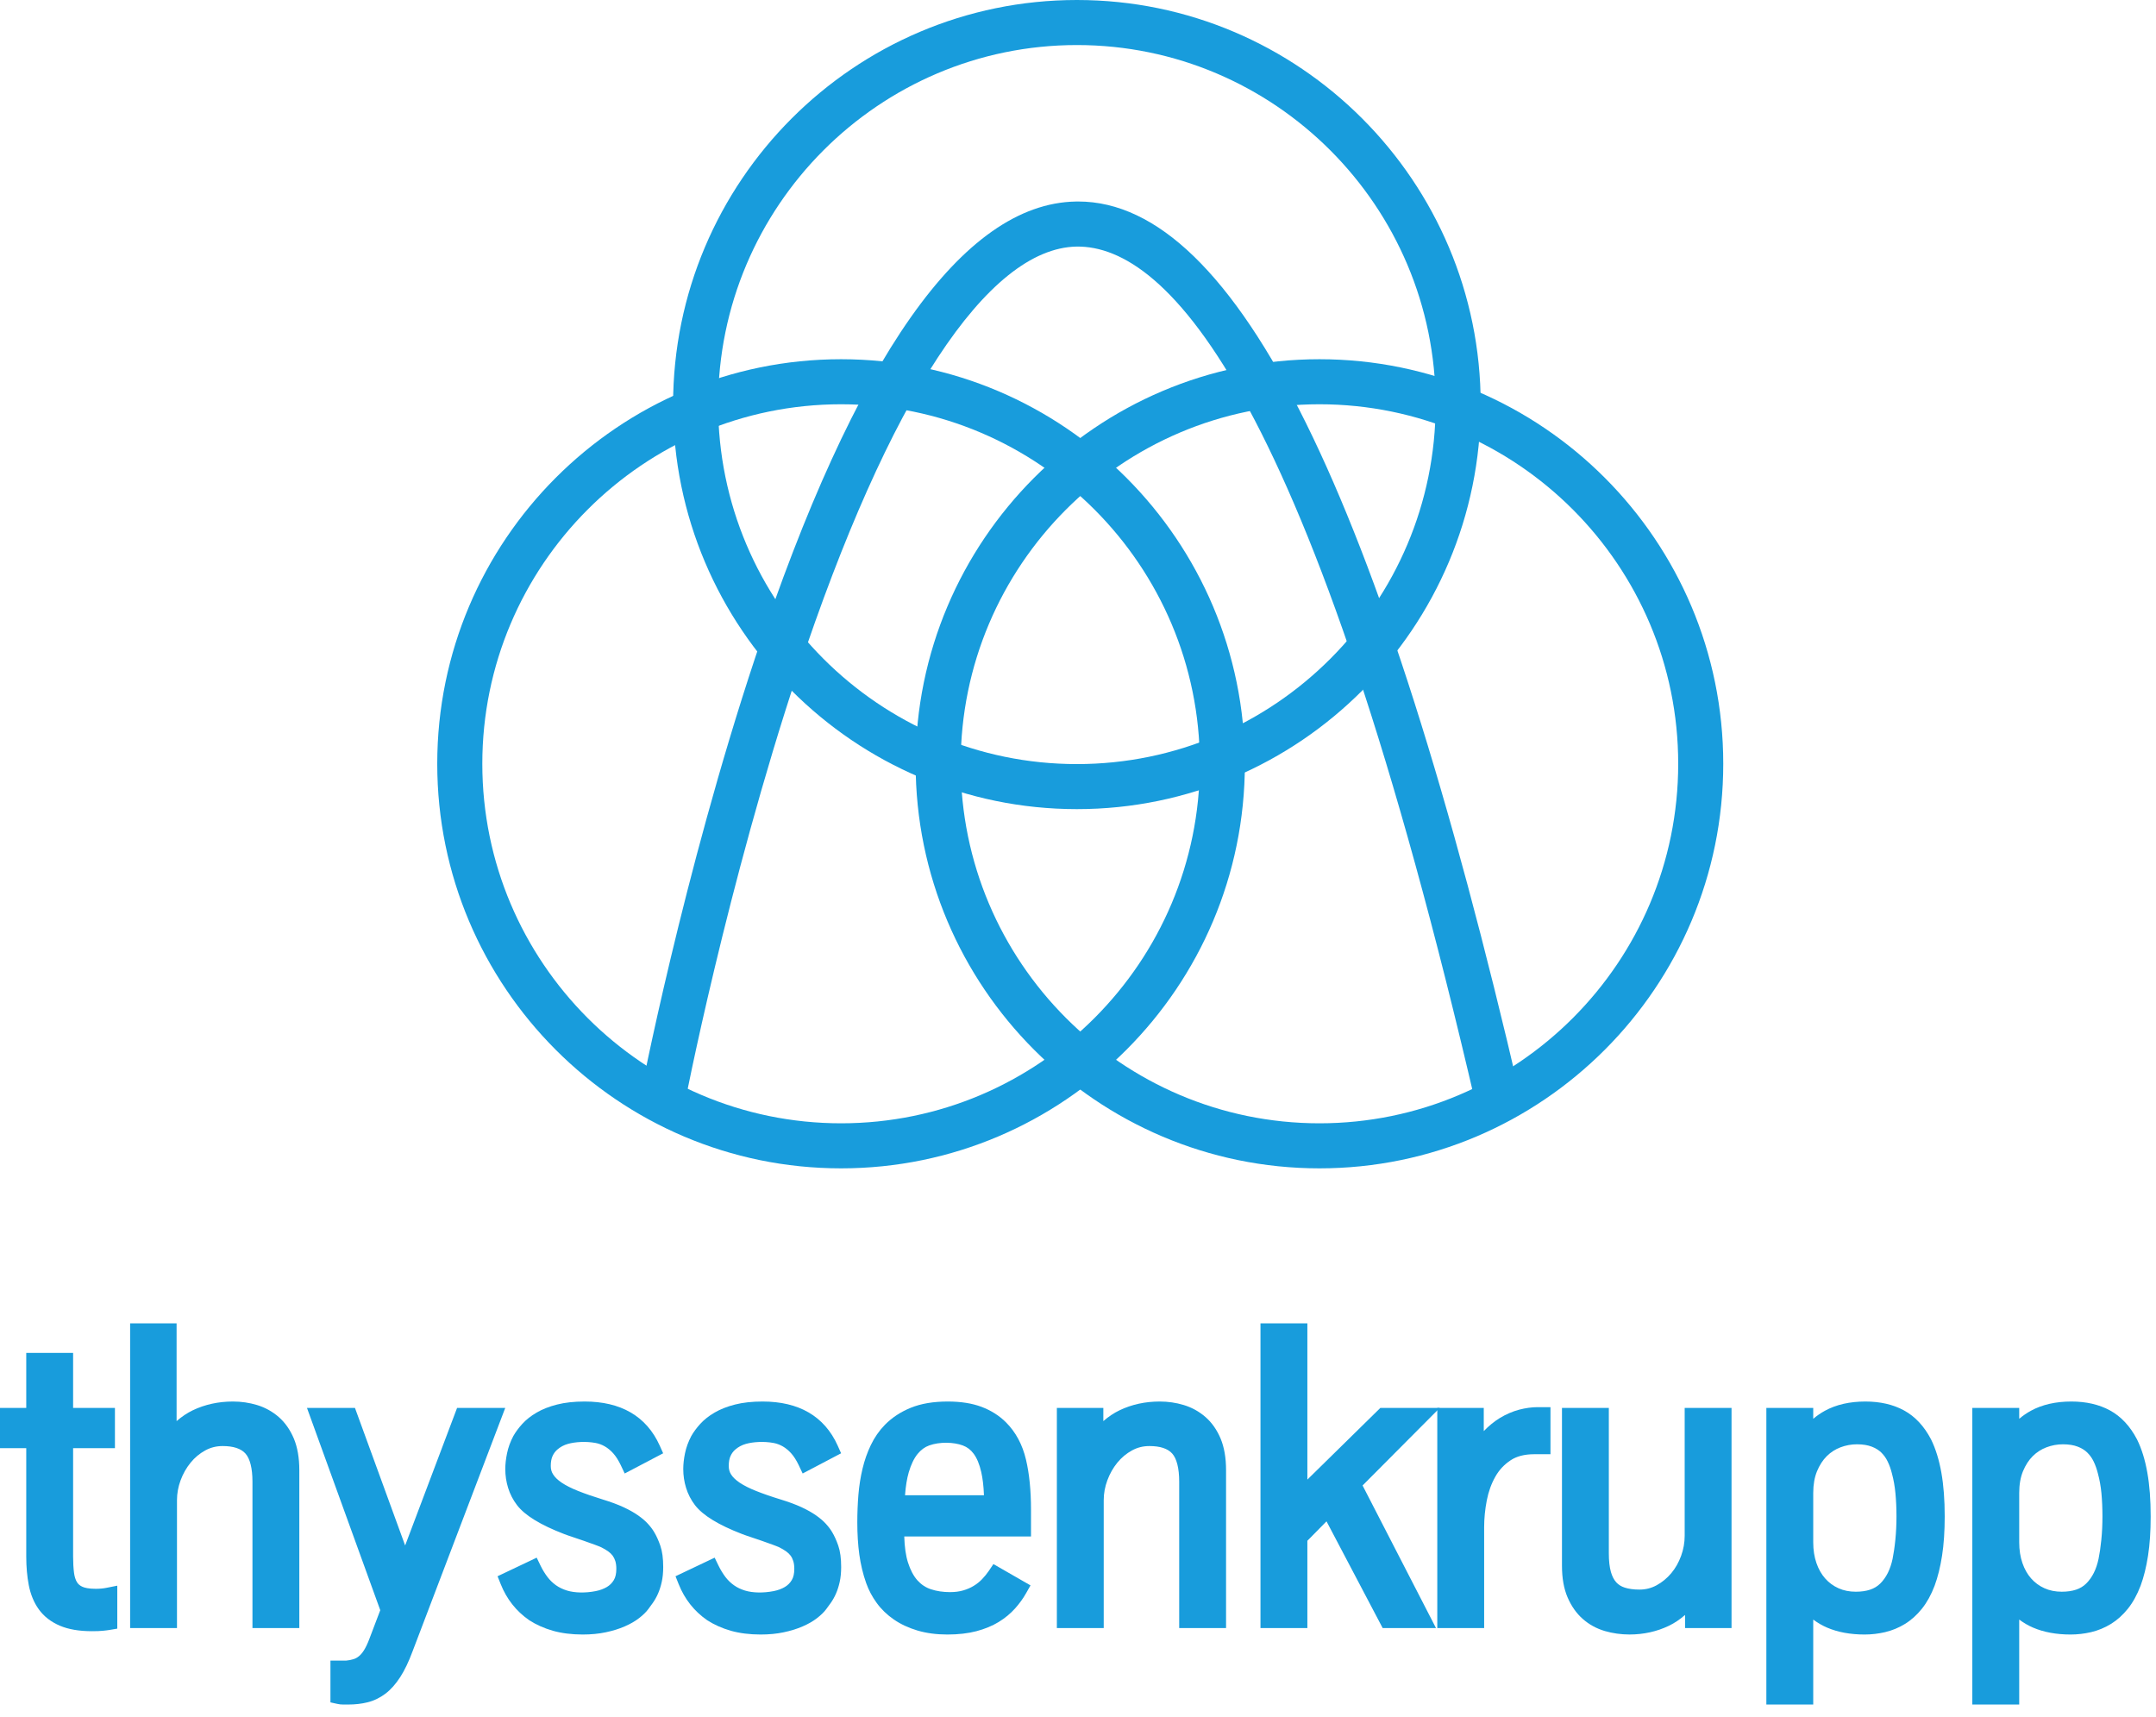
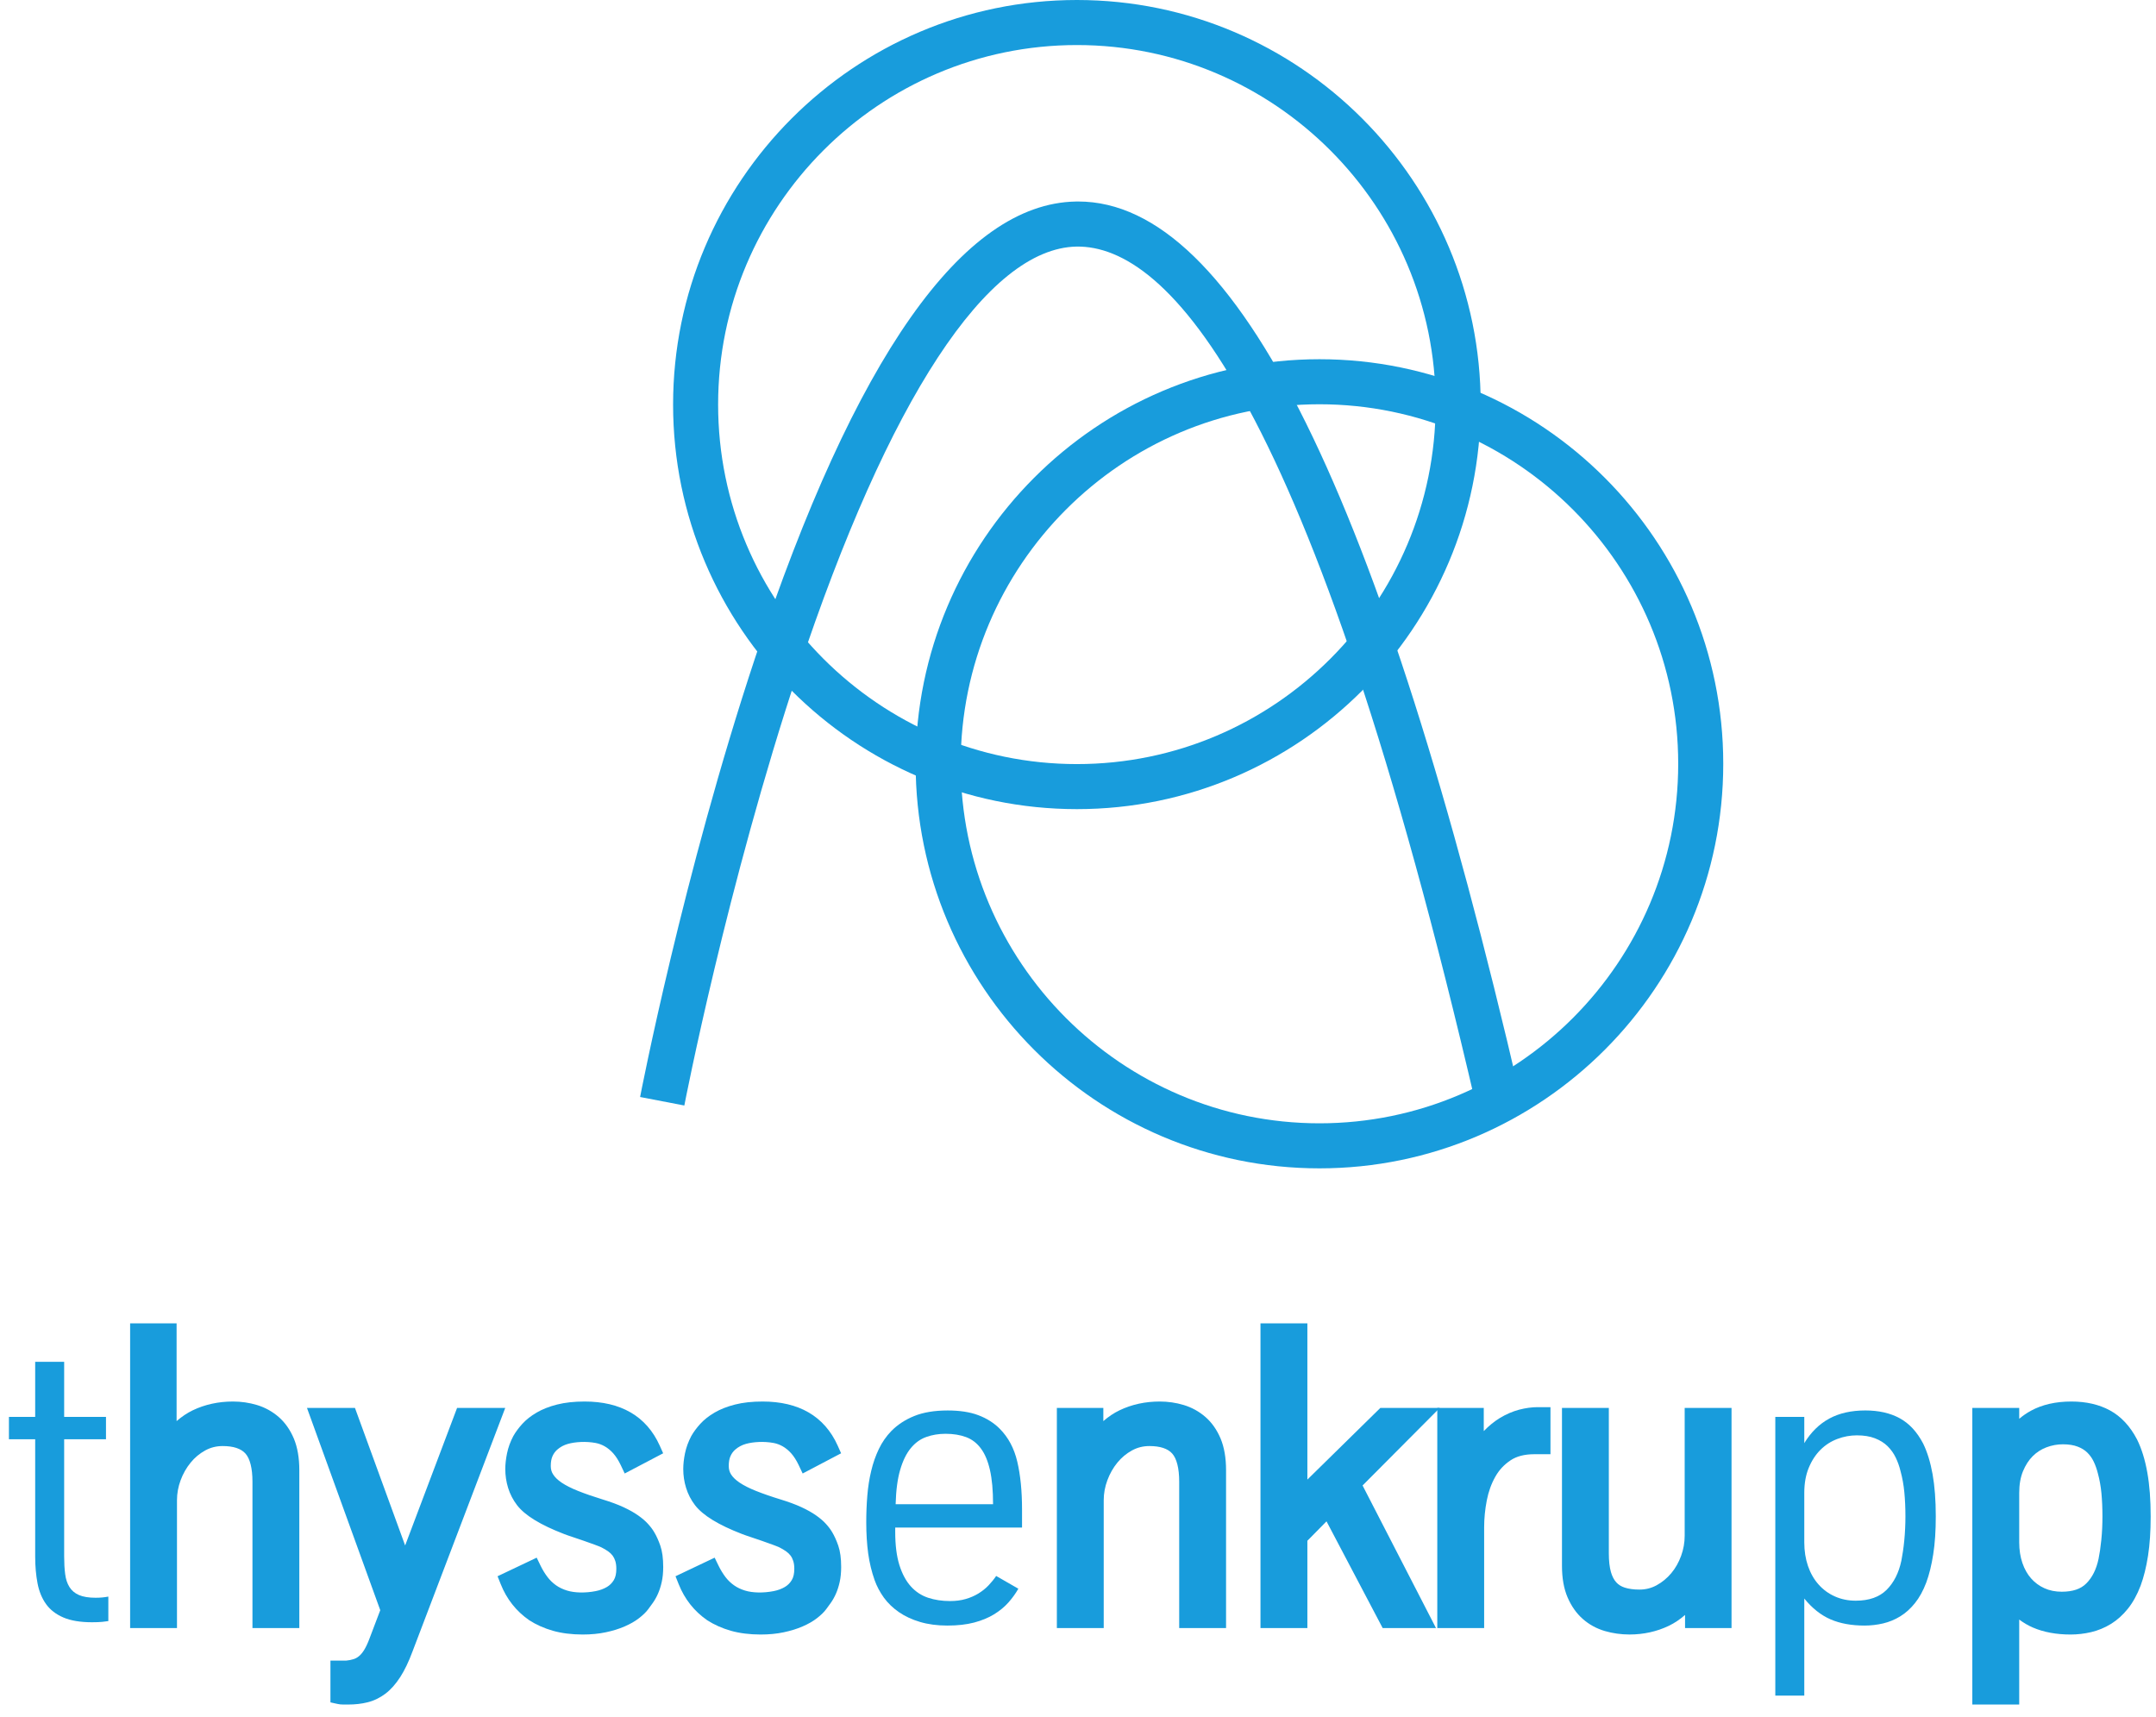
<svg xmlns="http://www.w3.org/2000/svg" width="113" height="90" viewBox="0 0 113 90" fill="none">
-   <path d="M44.083 21.189C33.715 21.189 25.279 29.643 25.279 40.032C25.279 50.423 33.715 58.876 44.083 58.876C54.45 58.876 62.886 50.423 62.886 40.032C62.886 29.643 54.45 21.189 44.083 21.189ZM44.083 61.237C32.412 61.237 22.917 51.725 22.917 40.032C22.917 28.34 32.412 18.828 44.083 18.828C55.753 18.828 65.246 28.34 65.246 40.032C65.246 51.725 55.753 61.237 44.083 61.237Z" fill="#189CDC" />
  <path d="M56.444 2.361C46.074 2.361 37.638 10.815 37.638 21.204C37.638 31.595 46.074 40.048 56.444 40.048C66.811 40.048 75.245 31.595 75.245 21.204C75.245 10.815 66.811 2.361 56.444 2.361ZM56.444 42.409C44.773 42.409 35.278 32.897 35.278 21.204C35.278 9.512 44.773 0 56.444 0C68.113 0 77.606 9.512 77.606 21.204C77.606 32.897 68.113 42.409 56.444 42.409Z" fill="#189CDC" />
  <path d="M69.155 21.189C58.786 21.189 50.351 29.643 50.351 40.032C50.351 50.423 58.786 58.876 69.155 58.876C79.523 58.876 87.958 50.423 87.958 40.032C87.958 29.643 79.523 21.189 69.155 21.189ZM69.155 61.237C57.485 61.237 47.99 51.725 47.99 40.032C47.99 28.34 57.485 18.828 69.155 18.828C80.825 18.828 90.319 28.34 90.319 40.032C90.319 51.725 80.825 61.237 69.155 61.237Z" fill="#189CDC" />
  <path d="M77.374 57.987C68.701 20.576 61.188 12.852 56.422 12.924C51.753 13.013 46.573 20.916 41.834 35.177C38.093 46.436 35.889 57.828 35.867 57.943L33.549 57.497C33.57 57.383 35.798 45.857 39.586 34.452C44.813 18.715 50.462 10.676 56.376 10.563C56.418 10.561 56.462 10.561 56.505 10.561C64.779 10.561 72.359 25.903 79.674 57.453L77.374 57.987Z" fill="#189CDC" />
  <path d="M5.678 84.966C5.596 84.979 5.488 84.994 5.352 85.007C5.216 85.02 5.04 85.027 4.823 85.027C4.214 85.027 3.714 84.945 3.324 84.778C2.934 84.612 2.631 84.378 2.414 84.075C2.198 83.774 2.048 83.41 1.967 82.986C1.886 82.562 1.844 82.095 1.844 81.586V75.435H0.468V74.263H1.844V71.378H3.363V74.263H5.555V75.435H3.363V81.576C3.363 81.923 3.38 82.23 3.415 82.498C3.448 82.766 3.523 82.993 3.639 83.179C3.754 83.365 3.92 83.506 4.138 83.6C4.356 83.695 4.648 83.743 5.015 83.743C5.252 83.743 5.474 83.723 5.678 83.682V84.966Z" fill="#189CDC" />
-   <path d="M0.937 74.966H2.313V81.586C2.313 82.064 2.352 82.505 2.427 82.897C2.495 83.253 2.619 83.557 2.795 83.801C2.963 84.036 3.196 84.214 3.508 84.346C3.837 84.488 4.28 84.558 4.824 84.558C4.973 84.558 5.101 84.556 5.208 84.548V84.208C5.145 84.21 5.08 84.212 5.015 84.212C4.579 84.212 4.229 84.153 3.951 84.03C3.645 83.897 3.407 83.693 3.24 83.425C3.089 83.182 2.992 82.89 2.949 82.557C2.913 82.27 2.895 81.941 2.895 81.577V74.966H5.087V74.732H2.895V71.846H2.313V74.732H0.937V74.966ZM4.824 85.496C4.153 85.496 3.587 85.4 3.14 85.209C2.672 85.01 2.3 84.721 2.033 84.349C1.777 83.993 1.6 83.564 1.507 83.074C1.42 82.624 1.376 82.122 1.376 81.586V75.904H0V73.794H1.376V70.909H3.832V73.794H6.024V75.904H3.832V81.577C3.832 81.901 3.848 82.192 3.88 82.438C3.905 82.637 3.959 82.804 4.037 82.932C4.103 83.036 4.196 83.114 4.325 83.17C4.433 83.218 4.64 83.274 5.015 83.274C5.221 83.274 5.413 83.257 5.585 83.222L6.147 83.11V85.362L5.755 85.428C5.667 85.444 5.548 85.458 5.4 85.473C5.252 85.489 5.06 85.496 4.824 85.496Z" fill="#189CDC" />
  <path d="M13.7 84.865V77.658C13.7 76.829 13.537 76.233 13.211 75.868C12.884 75.504 12.372 75.323 11.672 75.323C11.264 75.323 10.885 75.418 10.535 75.609C10.185 75.799 9.883 76.05 9.628 76.363C9.373 76.675 9.172 77.028 9.027 77.423C8.88 77.818 8.807 78.218 8.807 78.626V84.865H7.288V69.829H8.787V75.74C9.228 75.082 9.736 74.615 10.311 74.339C10.885 74.064 11.519 73.927 12.212 73.927C12.599 73.927 12.973 73.981 13.333 74.09C13.693 74.199 14.015 74.375 14.296 74.619C14.579 74.865 14.803 75.186 14.969 75.583C15.136 75.981 15.219 76.471 15.219 77.056V84.865H13.7Z" fill="#189CDC" />
  <path d="M14.169 84.396H14.75V77.056C14.75 76.537 14.678 76.102 14.537 75.764C14.398 75.436 14.214 75.169 13.989 74.974C13.755 74.772 13.497 74.629 13.197 74.538C12.883 74.444 12.552 74.396 12.211 74.396C11.593 74.396 11.021 74.518 10.513 74.762C10.018 75 9.569 75.417 9.176 76.002L8.318 77.284V70.297H7.757V84.396H8.338V78.626C8.338 78.164 8.422 77.704 8.586 77.26C8.75 76.82 8.978 76.418 9.265 76.066C9.557 75.708 9.909 75.414 10.312 75.197C10.729 74.969 11.188 74.854 11.671 74.854C12.508 74.854 13.142 75.09 13.559 75.556C13.969 76.012 14.169 76.7 14.169 77.657V84.396ZM15.688 85.333H13.232V77.657C13.232 76.961 13.104 76.45 12.862 76.182C12.63 75.924 12.229 75.792 11.671 75.792C11.341 75.792 11.042 75.866 10.758 76.021C10.465 76.181 10.206 76.396 9.992 76.66C9.77 76.93 9.593 77.242 9.466 77.586C9.34 77.925 9.276 78.276 9.276 78.626V85.333H6.82V69.36H9.256V74.485C9.524 74.25 9.808 74.06 10.107 73.916C10.743 73.612 11.451 73.458 12.211 73.458C12.643 73.458 13.066 73.52 13.469 73.641C13.892 73.769 14.273 73.98 14.604 74.266C14.938 74.556 15.207 74.938 15.402 75.401C15.591 75.856 15.688 76.412 15.688 77.056V85.333Z" fill="#189CDC" />
  <path d="M21.182 86.394C20.991 86.903 20.793 87.319 20.586 87.643C20.378 87.966 20.155 88.217 19.918 88.397C19.68 88.577 19.424 88.701 19.149 88.769C18.873 88.837 18.573 88.871 18.246 88.871H17.991C17.917 88.871 17.849 88.865 17.788 88.85V87.505H18.153C18.342 87.491 18.515 87.459 18.674 87.409C18.833 87.357 18.978 87.278 19.11 87.169C19.242 87.061 19.363 86.918 19.476 86.74C19.587 86.564 19.694 86.34 19.796 86.068L20.43 84.398L16.758 74.263H18.277L21.226 82.351L24.281 74.263H25.799L21.182 86.394Z" fill="#189CDC" />
  <path d="M18.256 87.967V88.402C18.539 88.402 18.802 88.372 19.037 88.314C19.25 88.26 19.446 88.166 19.635 88.023C19.827 87.878 20.015 87.664 20.191 87.39C20.379 87.098 20.564 86.707 20.743 86.229L25.119 74.732H24.606L21.219 83.699L17.948 74.732H17.427L20.93 84.401L20.234 86.235C20.12 86.537 20.002 86.785 19.872 86.991C19.734 87.21 19.579 87.391 19.41 87.531C19.233 87.676 19.034 87.786 18.818 87.855C18.645 87.911 18.456 87.948 18.256 87.967ZM18.246 89.34H17.991C17.883 89.34 17.78 89.33 17.687 89.308L17.319 89.227V87.036H18.152C18.27 87.027 18.41 87 18.532 86.961C18.634 86.928 18.727 86.877 18.812 86.807C18.904 86.731 18.995 86.624 19.079 86.491C19.172 86.341 19.267 86.144 19.357 85.904L19.93 84.395L16.09 73.795H18.605L21.234 81.003L23.956 73.795H26.48L21.62 86.56C21.421 87.098 21.204 87.547 20.98 87.896C20.743 88.264 20.482 88.559 20.201 88.771C19.913 88.988 19.596 89.142 19.261 89.224C18.95 89.302 18.608 89.34 18.246 89.34Z" fill="#189CDC" />
  <path d="M34.291 82.133C34.291 82.391 34.269 82.618 34.225 82.815C34.181 83.013 34.125 83.187 34.057 83.341C33.989 83.494 33.914 83.627 33.833 83.743C33.751 83.859 33.677 83.961 33.609 84.049C33.513 84.178 33.377 84.31 33.201 84.447C33.023 84.583 32.806 84.706 32.549 84.819C32.29 84.931 31.993 85.022 31.657 85.094C31.319 85.165 30.947 85.201 30.541 85.201C30.003 85.201 29.526 85.141 29.107 85.022C28.69 84.903 28.318 84.738 27.991 84.527C27.394 84.111 26.955 83.553 26.677 82.851L27.91 82.265C28.033 82.517 28.171 82.745 28.327 82.949C28.485 83.153 28.666 83.327 28.874 83.473C29.081 83.619 29.317 83.733 29.582 83.814C29.847 83.897 30.146 83.937 30.479 83.937C30.758 83.937 31.034 83.91 31.31 83.855C31.585 83.802 31.831 83.71 32.049 83.581C32.266 83.453 32.441 83.278 32.574 83.058C32.706 82.837 32.773 82.561 32.773 82.229C32.773 82.018 32.747 81.834 32.697 81.675C32.645 81.515 32.574 81.375 32.482 81.253C32.39 81.131 32.279 81.023 32.151 80.933C32.022 80.841 31.882 80.758 31.733 80.683C31.631 80.635 31.491 80.581 31.315 80.515C31.138 80.451 30.953 80.386 30.759 80.318C30.566 80.25 30.375 80.185 30.189 80.125C30.001 80.063 29.847 80.009 29.725 79.961C28.583 79.519 27.831 79.067 27.471 78.606C27.295 78.374 27.165 78.121 27.079 77.846C26.994 77.571 26.951 77.287 26.951 76.995C26.951 76.778 26.979 76.537 27.034 76.271C27.087 76.006 27.182 75.745 27.319 75.486C27.421 75.31 27.555 75.13 27.722 74.946C27.887 74.762 28.102 74.594 28.363 74.442C28.625 74.289 28.943 74.165 29.317 74.07C29.69 73.974 30.133 73.926 30.642 73.926C31.505 73.926 32.229 74.095 32.813 74.433C33.398 74.77 33.843 75.279 34.149 75.961L32.955 76.587C32.814 76.289 32.655 76.043 32.483 75.854C32.31 75.663 32.125 75.511 31.929 75.399C31.733 75.287 31.525 75.211 31.309 75.17C31.091 75.13 30.871 75.109 30.647 75.109C30.261 75.109 29.927 75.149 29.645 75.226C29.363 75.305 29.115 75.438 28.898 75.627C28.742 75.763 28.619 75.929 28.531 76.126C28.443 76.322 28.399 76.559 28.399 76.837C28.399 77.095 28.463 77.326 28.593 77.529C28.722 77.731 28.913 77.921 29.167 78.093C29.422 78.266 29.741 78.429 30.125 78.581C30.507 78.734 30.954 78.887 31.462 79.043C31.862 79.166 32.202 79.293 32.479 79.421C32.758 79.55 32.989 79.679 33.171 79.809C33.355 79.938 33.502 80.063 33.614 80.186C33.726 80.309 33.817 80.427 33.885 80.542C33.986 80.713 34.079 80.919 34.165 81.165C34.249 81.409 34.291 81.731 34.291 82.133Z" fill="#189CDC" />
  <path d="M27.298 83.075C27.534 83.507 27.852 83.859 28.259 84.142C28.532 84.318 28.865 84.466 29.237 84.571C29.611 84.678 30.05 84.732 30.54 84.732C30.913 84.732 31.256 84.699 31.559 84.635C31.863 84.571 32.133 84.487 32.361 84.388C32.584 84.292 32.769 84.187 32.914 84.075C33.056 83.966 33.162 83.864 33.231 83.771C33.301 83.679 33.371 83.583 33.449 83.474C33.513 83.384 33.573 83.275 33.629 83.15C33.684 83.026 33.73 82.879 33.767 82.714C33.803 82.551 33.822 82.355 33.822 82.132C33.822 81.786 33.789 81.512 33.721 81.318C33.648 81.106 33.566 80.926 33.482 80.783C33.429 80.694 33.358 80.6 33.269 80.502C33.179 80.406 33.057 80.3 32.902 80.191C32.742 80.079 32.533 79.963 32.282 79.846C32.025 79.727 31.702 79.608 31.325 79.492C30.808 79.334 30.345 79.174 29.95 79.016C29.54 78.852 29.188 78.672 28.905 78.482C28.597 78.272 28.36 78.036 28.197 77.779C28.02 77.502 27.93 77.184 27.93 76.838C27.93 76.494 27.989 76.19 28.104 75.934C28.22 75.676 28.384 75.454 28.59 75.274C28.858 75.039 29.172 74.871 29.521 74.774C30.03 74.632 30.734 74.586 31.394 74.71C31.662 74.759 31.919 74.855 32.161 74.992C32.4 75.128 32.625 75.312 32.83 75.538C32.941 75.66 33.046 75.8 33.146 75.958L33.517 75.763C33.273 75.364 32.964 75.06 32.578 74.839C32.069 74.544 31.417 74.395 30.642 74.395C30.174 74.395 29.766 74.439 29.433 74.524C29.102 74.608 28.822 74.716 28.601 74.846C28.381 74.974 28.202 75.114 28.069 75.262C27.926 75.419 27.81 75.574 27.725 75.72C27.619 75.922 27.538 76.144 27.493 76.366C27.445 76.598 27.421 76.808 27.421 76.995C27.421 77.239 27.457 77.479 27.527 77.707C27.596 77.928 27.702 78.135 27.843 78.32C28.052 78.587 28.578 79.015 29.894 79.524C30.01 79.57 30.157 79.62 30.334 79.679C30.523 79.74 30.717 79.806 30.914 79.875C31.11 79.943 31.297 80.01 31.476 80.075C31.669 80.146 31.82 80.207 31.931 80.259C32.111 80.348 32.273 80.444 32.422 80.55C32.59 80.67 32.737 80.811 32.857 80.971C32.981 81.135 33.077 81.324 33.142 81.532C33.208 81.736 33.241 81.971 33.241 82.228C33.241 82.646 33.151 83.006 32.975 83.299C32.803 83.586 32.572 83.816 32.288 83.984C32.025 84.14 31.726 84.251 31.401 84.315C30.722 84.45 30.002 84.435 29.444 84.263C29.131 84.167 28.849 84.03 28.604 83.856C28.357 83.683 28.14 83.472 27.956 83.232C27.87 83.122 27.789 83.003 27.712 82.879L27.298 83.075ZM30.54 85.67C29.963 85.67 29.438 85.603 28.98 85.474C28.518 85.342 28.099 85.155 27.737 84.92C27.052 84.444 26.553 83.81 26.241 83.024L26.078 82.616L28.129 81.642L28.331 82.06C28.439 82.282 28.564 82.484 28.7 82.663C28.826 82.827 28.976 82.971 29.143 83.09C29.309 83.207 29.502 83.299 29.72 83.366C30.128 83.492 30.693 83.499 31.22 83.395C31.441 83.352 31.64 83.278 31.81 83.178C31.961 83.088 32.08 82.97 32.172 82.816C32.26 82.671 32.303 82.474 32.303 82.228C32.303 82.068 32.285 81.93 32.249 81.818C32.214 81.708 32.167 81.615 32.108 81.534C32.045 81.452 31.969 81.378 31.88 81.315C31.77 81.238 31.65 81.166 31.523 81.103C31.441 81.064 31.314 81.015 31.154 80.956C30.98 80.892 30.796 80.827 30.604 80.76C30.414 80.694 30.227 80.63 30.044 80.57C29.846 80.506 29.683 80.448 29.554 80.398C28.321 79.922 27.518 79.43 27.102 78.894C26.889 78.616 26.732 78.311 26.631 77.984C26.533 77.666 26.483 77.334 26.483 76.995C26.483 76.746 26.514 76.47 26.574 76.176C26.637 75.87 26.747 75.563 26.904 75.268C27.03 75.047 27.186 74.838 27.374 74.631C27.573 74.412 27.826 74.212 28.128 74.036C28.424 73.863 28.785 73.72 29.201 73.615C29.61 73.511 30.096 73.458 30.642 73.458C31.584 73.458 32.393 73.648 33.047 74.027C33.717 74.412 34.231 74.999 34.577 75.768L34.757 76.171L32.742 77.23L32.533 76.788C32.411 76.534 32.277 76.324 32.136 76.168C31.997 76.016 31.849 75.894 31.695 75.807C31.546 75.722 31.386 75.662 31.221 75.631C30.702 75.534 30.145 75.574 29.77 75.678C29.555 75.738 29.372 75.836 29.206 75.98C29.101 76.072 29.02 76.183 28.959 76.318C28.898 76.452 28.867 76.627 28.867 76.838C28.867 77.006 28.907 77.15 28.989 77.276C29.082 77.426 29.232 77.57 29.431 77.706C29.657 77.858 29.949 78.006 30.297 78.144C30.668 78.292 31.106 78.444 31.599 78.595C32.018 78.723 32.381 78.858 32.677 78.995C32.98 79.136 33.236 79.28 33.441 79.424C33.656 79.575 33.825 79.72 33.961 79.87C34.094 80.015 34.205 80.162 34.289 80.306C34.405 80.499 34.513 80.738 34.608 81.011C34.71 81.308 34.76 81.675 34.76 82.132C34.76 82.424 34.734 82.688 34.682 82.919C34.632 83.144 34.566 83.35 34.486 83.531C34.405 83.714 34.313 83.876 34.214 84.015C34.13 84.135 34.051 84.242 33.981 84.335C33.864 84.494 33.7 84.654 33.486 84.818C33.279 84.978 33.028 85.122 32.734 85.248C32.449 85.372 32.12 85.475 31.754 85.552C31.386 85.631 30.978 85.67 30.54 85.67Z" fill="#189CDC" />
  <path d="M43.618 82.133C43.618 82.391 43.596 82.618 43.552 82.815C43.508 83.013 43.452 83.187 43.384 83.341C43.316 83.494 43.241 83.627 43.16 83.743C43.078 83.859 43.004 83.961 42.936 84.049C42.84 84.178 42.704 84.31 42.528 84.447C42.35 84.583 42.133 84.706 41.876 84.819C41.617 84.931 41.32 85.022 40.984 85.094C40.646 85.165 40.274 85.201 39.868 85.201C39.33 85.201 38.853 85.141 38.434 85.022C38.017 84.903 37.645 84.738 37.318 84.527C36.721 84.111 36.282 83.553 36.004 82.851L37.237 82.265C37.36 82.517 37.498 82.745 37.654 82.949C37.812 83.153 37.993 83.327 38.201 83.473C38.408 83.619 38.644 83.733 38.909 83.814C39.174 83.897 39.473 83.937 39.806 83.937C40.085 83.937 40.361 83.91 40.637 83.855C40.912 83.802 41.158 83.71 41.376 83.581C41.593 83.453 41.768 83.278 41.901 83.058C42.033 82.837 42.1 82.561 42.1 82.229C42.1 82.018 42.074 81.834 42.024 81.675C41.972 81.515 41.901 81.375 41.809 81.253C41.717 81.131 41.606 81.023 41.478 80.933C41.349 80.841 41.209 80.758 41.06 80.683C40.957 80.635 40.818 80.581 40.642 80.515C40.465 80.451 40.28 80.386 40.086 80.318C39.893 80.25 39.702 80.185 39.516 80.125C39.328 80.063 39.174 80.009 39.052 79.961C37.91 79.519 37.158 79.067 36.798 78.606C36.622 78.374 36.492 78.121 36.406 77.846C36.321 77.571 36.278 77.287 36.278 76.995C36.278 76.778 36.306 76.537 36.361 76.271C36.414 76.006 36.509 75.745 36.646 75.486C36.748 75.31 36.882 75.13 37.049 74.946C37.214 74.762 37.429 74.594 37.69 74.442C37.952 74.289 38.27 74.165 38.644 74.07C39.017 73.974 39.46 73.926 39.969 73.926C40.832 73.926 41.556 74.095 42.14 74.433C42.725 74.77 43.17 75.279 43.476 75.961L42.282 76.587C42.141 76.289 41.982 76.043 41.81 75.854C41.637 75.663 41.452 75.511 41.256 75.399C41.06 75.287 40.852 75.211 40.636 75.17C40.418 75.13 40.198 75.109 39.974 75.109C39.588 75.109 39.254 75.149 38.972 75.226C38.69 75.305 38.442 75.438 38.225 75.627C38.069 75.763 37.946 75.929 37.858 76.126C37.77 76.322 37.726 76.559 37.726 76.837C37.726 77.095 37.79 77.326 37.92 77.529C38.049 77.731 38.24 77.921 38.494 78.093C38.749 78.266 39.068 78.429 39.452 78.581C39.834 78.734 40.281 78.887 40.789 79.043C41.189 79.166 41.529 79.293 41.806 79.421C42.085 79.55 42.316 79.679 42.498 79.809C42.682 79.938 42.829 80.063 42.941 80.186C43.053 80.309 43.144 80.427 43.212 80.542C43.313 80.713 43.406 80.919 43.492 81.165C43.576 81.409 43.618 81.731 43.618 82.133Z" fill="#189CDC" />
  <path d="M36.625 83.075C36.861 83.507 37.179 83.859 37.587 84.142C37.859 84.318 38.192 84.466 38.564 84.571C38.939 84.678 39.377 84.732 39.867 84.732C40.24 84.732 40.583 84.699 40.887 84.635C41.191 84.571 41.461 84.487 41.688 84.388C41.911 84.292 42.096 84.187 42.241 84.075C42.383 83.966 42.489 83.864 42.559 83.771C42.628 83.679 42.699 83.583 42.776 83.474C42.84 83.384 42.9 83.275 42.956 83.15C43.011 83.026 43.057 82.879 43.095 82.714C43.131 82.551 43.149 82.355 43.149 82.132C43.149 81.786 43.116 81.512 43.048 81.318C42.975 81.106 42.893 80.926 42.809 80.783C42.756 80.694 42.685 80.6 42.596 80.502C42.507 80.406 42.384 80.3 42.229 80.191C42.069 80.079 41.86 79.963 41.609 79.846C41.352 79.727 41.029 79.608 40.652 79.492C40.133 79.334 39.671 79.172 39.277 79.016C38.867 78.852 38.515 78.672 38.232 78.482C37.924 78.272 37.687 78.036 37.524 77.779C37.347 77.5 37.257 77.184 37.257 76.838C37.257 76.494 37.316 76.19 37.431 75.934C37.547 75.676 37.709 75.454 37.917 75.274C38.185 75.039 38.499 74.871 38.848 74.774C39.357 74.632 40.06 74.586 40.721 74.71C40.991 74.76 41.248 74.855 41.488 74.992C41.727 75.128 41.952 75.312 42.157 75.538C42.268 75.66 42.373 75.8 42.473 75.958L42.844 75.763C42.6 75.364 42.291 75.06 41.905 74.839C41.396 74.544 40.744 74.395 39.969 74.395C39.501 74.395 39.093 74.439 38.76 74.524C38.429 74.608 38.149 74.716 37.928 74.846C37.708 74.974 37.529 75.114 37.396 75.262C37.253 75.419 37.137 75.574 37.052 75.72C36.947 75.922 36.865 76.144 36.82 76.366C36.772 76.598 36.748 76.808 36.748 76.995C36.748 77.239 36.784 77.479 36.855 77.707C36.923 77.928 37.029 78.135 37.171 78.32C37.379 78.587 37.905 79.015 39.221 79.524C39.337 79.57 39.484 79.62 39.661 79.679C39.851 79.74 40.044 79.806 40.241 79.875C40.437 79.943 40.624 80.01 40.803 80.075C40.996 80.146 41.147 80.207 41.259 80.259C41.439 80.348 41.6 80.444 41.749 80.55C41.917 80.67 42.064 80.811 42.184 80.971C42.307 81.135 42.403 81.323 42.469 81.532C42.536 81.736 42.568 81.971 42.568 82.228C42.568 82.646 42.479 83.006 42.303 83.299C42.131 83.586 41.899 83.816 41.615 83.984C41.352 84.14 41.053 84.251 40.728 84.315C40.048 84.45 39.328 84.435 38.771 84.263C38.459 84.167 38.176 84.03 37.931 83.856C37.684 83.683 37.467 83.472 37.283 83.232C37.197 83.122 37.116 83.003 37.039 82.879L36.625 83.075ZM39.867 85.67C39.291 85.67 38.765 85.603 38.307 85.474C37.845 85.342 37.427 85.155 37.064 84.92C36.379 84.444 35.88 83.81 35.568 83.024L35.405 82.616L37.456 81.642L37.659 82.06C37.767 82.282 37.891 82.484 38.027 82.663C38.153 82.827 38.303 82.971 38.471 83.09C38.636 83.207 38.829 83.299 39.047 83.366C39.455 83.492 40.019 83.499 40.547 83.395C40.768 83.352 40.967 83.278 41.137 83.178C41.288 83.088 41.407 82.97 41.499 82.816C41.587 82.671 41.631 82.474 41.631 82.228C41.631 82.068 41.612 81.93 41.576 81.818C41.541 81.708 41.495 81.615 41.435 81.534C41.372 81.452 41.296 81.378 41.207 81.315C41.097 81.238 40.977 81.166 40.851 81.103C40.768 81.064 40.641 81.015 40.481 80.956C40.307 80.892 40.123 80.827 39.931 80.76C39.741 80.694 39.555 80.63 39.371 80.57C39.173 80.506 39.011 80.448 38.881 80.398C37.648 79.922 36.845 79.428 36.429 78.894C36.216 78.616 36.059 78.311 35.959 77.984C35.86 77.666 35.811 77.334 35.811 76.995C35.811 76.746 35.841 76.47 35.901 76.176C35.964 75.87 36.075 75.563 36.231 75.268C36.357 75.047 36.513 74.838 36.701 74.631C36.9 74.412 37.153 74.212 37.455 74.036C37.751 73.863 38.112 73.72 38.528 73.615C38.937 73.511 39.423 73.458 39.969 73.458C40.911 73.458 41.721 73.648 42.375 74.027C43.044 74.412 43.559 74.999 43.904 75.768L44.084 76.171L42.069 77.23L41.86 76.788C41.739 76.534 41.604 76.324 41.463 76.168C41.324 76.016 41.176 75.894 41.023 75.807C40.873 75.722 40.713 75.662 40.549 75.631C40.029 75.534 39.472 75.574 39.097 75.678C38.883 75.738 38.699 75.836 38.533 75.98C38.428 76.072 38.347 76.183 38.287 76.318C38.225 76.452 38.195 76.627 38.195 76.838C38.195 77.006 38.235 77.15 38.316 77.278C38.409 77.426 38.559 77.57 38.759 77.706C38.984 77.858 39.276 78.006 39.624 78.144C39.995 78.292 40.432 78.444 40.927 78.595C41.345 78.723 41.708 78.858 42.004 78.995C42.307 79.136 42.563 79.28 42.768 79.424C42.983 79.575 43.152 79.72 43.288 79.87C43.421 80.015 43.532 80.162 43.616 80.306C43.732 80.499 43.84 80.738 43.935 81.011C44.037 81.308 44.087 81.675 44.087 82.132C44.087 82.424 44.061 82.688 44.009 82.919C43.959 83.144 43.893 83.35 43.813 83.531C43.732 83.714 43.64 83.876 43.541 84.015C43.457 84.135 43.379 84.242 43.308 84.335C43.191 84.494 43.027 84.654 42.813 84.818C42.607 84.978 42.355 85.122 42.061 85.248C41.777 85.372 41.447 85.475 41.081 85.552C40.713 85.631 40.305 85.67 39.867 85.67Z" fill="#189CDC" />
  <path d="M52.048 78.84C52.048 78.124 51.994 77.527 51.886 77.051C51.778 76.575 51.619 76.196 51.408 75.916C51.199 75.635 50.941 75.437 50.633 75.323C50.325 75.208 49.967 75.149 49.56 75.149C49.195 75.149 48.856 75.205 48.546 75.317C48.234 75.428 47.963 75.624 47.734 75.905C47.503 76.185 47.319 76.563 47.181 77.036C47.041 77.508 46.962 78.111 46.942 78.84H52.048ZM46.92 80.063V80.287C46.92 80.985 46.994 81.567 47.139 82.031C47.286 82.495 47.486 82.868 47.74 83.149C47.994 83.431 48.297 83.628 48.646 83.744C48.995 83.859 49.377 83.916 49.79 83.916C50.095 83.916 50.37 83.881 50.614 83.809C50.858 83.739 51.081 83.641 51.281 83.519C51.48 83.396 51.658 83.256 51.81 83.096C51.962 82.936 52.096 82.772 52.211 82.601L53.374 83.269C53.231 83.521 53.056 83.763 52.85 83.995C52.643 84.227 52.392 84.432 52.098 84.613C51.803 84.793 51.455 84.937 51.055 85.043C50.655 85.148 50.188 85.201 49.653 85.201C49.123 85.201 48.647 85.137 48.223 85.012C47.8 84.887 47.431 84.715 47.115 84.497C46.8 84.28 46.538 84.027 46.327 83.739C46.118 83.449 45.955 83.141 45.839 82.816C45.683 82.373 45.571 81.908 45.503 81.419C45.437 80.929 45.402 80.387 45.402 79.788C45.402 79.312 45.42 78.847 45.458 78.392C45.495 77.936 45.563 77.503 45.662 77.092C45.759 76.68 45.894 76.299 46.063 75.945C46.233 75.592 46.45 75.279 46.714 75.007C47.039 74.675 47.441 74.411 47.919 74.217C48.397 74.024 48.982 73.927 49.672 73.927C50.303 73.927 50.839 74.009 51.279 74.176C51.721 74.343 52.093 74.579 52.398 74.885C52.846 75.333 53.153 75.909 53.318 76.612C53.484 77.316 53.567 78.153 53.567 79.125V80.063H46.92Z" fill="#189CDC" />
-   <path d="M47.434 78.371H51.571C51.553 77.896 51.505 77.488 51.429 77.155C51.335 76.744 51.202 76.423 51.033 76.196C50.877 75.987 50.693 75.846 50.467 75.762C49.987 75.582 49.253 75.562 48.703 75.759C48.471 75.842 48.273 75.987 48.095 76.203C47.907 76.432 47.75 76.758 47.63 77.167C47.534 77.494 47.469 77.898 47.434 78.371ZM52.517 79.308H46.459L46.473 78.827C46.494 78.059 46.581 77.412 46.73 76.903C46.886 76.371 47.102 75.935 47.37 75.608C47.654 75.262 47.997 75.015 48.387 74.875C49.145 74.604 50.11 74.627 50.795 74.883C51.189 75.03 51.521 75.282 51.785 75.635C52.033 75.967 52.221 76.408 52.343 76.947C52.459 77.454 52.517 78.091 52.517 78.84V79.308ZM49.673 74.395C49.045 74.395 48.514 74.482 48.095 74.651C47.679 74.82 47.327 75.05 47.05 75.335C46.822 75.568 46.633 75.842 46.486 76.147C46.331 76.47 46.207 76.824 46.118 77.2C46.025 77.587 45.961 78 45.926 78.43C45.889 78.872 45.871 79.33 45.871 79.788C45.871 80.362 45.903 80.888 45.969 81.355C46.031 81.811 46.137 82.25 46.282 82.659C46.381 82.942 46.525 83.211 46.706 83.463C46.885 83.707 47.111 83.926 47.382 84.111C47.654 84.299 47.982 84.451 48.357 84.563C48.737 84.675 49.173 84.732 49.653 84.732C50.145 84.732 50.577 84.684 50.935 84.59C51.29 84.495 51.599 84.368 51.853 84.214C52.107 84.058 52.325 83.879 52.499 83.683C52.574 83.599 52.643 83.515 52.709 83.428L52.335 83.214C52.275 83.283 52.214 83.352 52.149 83.419C51.97 83.607 51.761 83.775 51.526 83.919C51.291 84.062 51.029 84.176 50.746 84.259C50.461 84.343 50.139 84.386 49.79 84.386C49.329 84.386 48.894 84.319 48.498 84.19C48.073 84.048 47.701 83.804 47.393 83.463C47.094 83.134 46.858 82.699 46.693 82.171C46.533 81.663 46.453 81.03 46.453 80.287V79.594H53.099V79.126C53.099 78.195 53.019 77.386 52.862 76.72C52.717 76.106 52.449 75.6 52.066 75.215C51.81 74.959 51.49 74.758 51.114 74.615C50.729 74.47 50.243 74.395 49.673 74.395ZM49.653 85.67C49.082 85.67 48.557 85.6 48.09 85.462C47.619 85.322 47.202 85.127 46.849 84.883C46.493 84.638 46.189 84.346 45.949 84.014C45.713 83.69 45.527 83.339 45.397 82.972C45.231 82.503 45.111 82.002 45.039 81.483C44.969 80.975 44.933 80.404 44.933 79.788C44.933 79.303 44.953 78.822 44.99 78.354C45.03 77.875 45.102 77.415 45.206 76.983C45.31 76.542 45.457 76.124 45.641 75.742C45.831 75.344 46.079 74.987 46.378 74.68C46.749 74.302 47.207 73.999 47.742 73.783C48.274 73.567 48.923 73.458 49.673 73.458C50.357 73.458 50.953 73.552 51.446 73.738C51.947 73.927 52.379 74.202 52.73 74.554C53.238 75.063 53.589 75.719 53.774 76.504C53.949 77.242 54.037 78.123 54.037 79.126V80.532H47.394C47.409 81.071 47.473 81.527 47.587 81.89C47.713 82.287 47.881 82.604 48.087 82.834C48.289 83.056 48.519 83.208 48.793 83.298C49.093 83.398 49.429 83.448 49.79 83.448C50.05 83.448 50.282 83.418 50.482 83.359C50.686 83.3 50.873 83.219 51.035 83.119C51.202 83.018 51.347 82.9 51.47 82.772C51.605 82.631 51.723 82.486 51.823 82.339L52.067 81.978L54.011 83.095L53.782 83.5C53.625 83.779 53.429 84.051 53.199 84.307C52.963 84.571 52.675 84.81 52.342 85.014C52.011 85.216 51.619 85.379 51.175 85.496C50.737 85.611 50.225 85.67 49.653 85.67Z" fill="#189CDC" />
  <path d="M62.273 84.865V77.658C62.273 76.829 62.11 76.233 61.783 75.868C61.457 75.504 60.945 75.323 60.245 75.323C59.837 75.323 59.458 75.418 59.108 75.609C58.758 75.799 58.456 76.05 58.201 76.363C57.946 76.675 57.745 77.028 57.599 77.423C57.453 77.818 57.38 78.218 57.38 78.626V84.865H55.861V74.263H57.359V75.74C57.801 75.082 58.309 74.615 58.883 74.339C59.458 74.064 60.092 73.927 60.785 73.927C61.172 73.927 61.546 73.981 61.906 74.09C62.266 74.199 62.587 74.375 62.869 74.619C63.151 74.865 63.376 75.186 63.542 75.583C63.709 75.981 63.791 76.471 63.791 77.056V84.865H62.273Z" fill="#189CDC" />
  <path d="M62.742 84.396H63.323V77.056C63.323 76.537 63.251 76.102 63.11 75.764C62.972 75.436 62.787 75.169 62.562 74.974C62.328 74.772 62.07 74.629 61.77 74.538C61.456 74.444 61.124 74.396 60.784 74.396C60.166 74.396 59.594 74.518 59.087 74.762C58.591 75 58.142 75.417 57.75 76.002L56.891 77.284V74.732H56.33V84.396H56.911V78.626C56.911 78.164 56.995 77.705 57.159 77.26C57.323 76.82 57.551 76.418 57.838 76.066C58.13 75.708 58.482 75.414 58.884 75.197C59.303 74.969 59.76 74.854 60.244 74.854C61.08 74.854 61.715 75.09 62.132 75.556C62.543 76.012 62.742 76.7 62.742 77.657V84.396ZM64.26 85.333H61.804V77.657C61.804 76.961 61.676 76.45 61.435 76.182C61.203 75.924 60.803 75.792 60.244 75.792C59.914 75.792 59.615 75.866 59.331 76.021C59.038 76.181 58.779 76.396 58.564 76.66C58.343 76.93 58.166 77.242 58.039 77.586C57.912 77.926 57.848 78.276 57.848 78.626V85.333H55.392V73.794H57.828V74.485C58.096 74.25 58.38 74.06 58.682 73.916C59.316 73.612 60.024 73.458 60.784 73.458C61.216 73.458 61.639 73.52 62.042 73.641C62.464 73.769 62.847 73.98 63.176 74.266C63.511 74.556 63.78 74.938 63.975 75.401C64.164 75.856 64.26 76.412 64.26 77.056V85.333Z" fill="#189CDC" />
  <path d="M72.752 84.865L69.641 78.953L68.052 80.563V84.865H66.533V69.829H68.052V78.667L72.537 74.263H74.332L70.843 77.77L74.495 84.865H72.752Z" fill="#189CDC" />
  <path d="M73.035 84.396H73.726L70.269 77.681L73.203 74.732H72.73L67.583 79.784V70.297H67.003V84.396H67.583V80.37L69.757 78.166L73.035 84.396ZM75.264 85.333H72.469L69.525 79.738L68.522 80.756V85.333H66.064V69.36H68.522V77.549L72.346 73.794H75.46L71.415 77.858L75.264 85.333Z" fill="#189CDC" />
  <path d="M80.795 75.751H80.408C79.805 75.751 79.305 75.885 78.909 76.15C78.513 76.415 78.198 76.754 77.964 77.166C77.731 77.579 77.564 78.039 77.466 78.546C77.368 79.054 77.319 79.552 77.319 80.043V84.865H75.8V74.263H77.299V76.556C77.495 76.115 77.728 75.745 78 75.446C78.271 75.146 78.553 74.907 78.848 74.727C79.143 74.547 79.442 74.418 79.743 74.339C80.044 74.262 80.327 74.222 80.592 74.222H80.795V75.751Z" fill="#189CDC" />
  <path d="M80.326 74.706C80.178 74.722 80.022 74.752 79.861 74.793C79.605 74.86 79.347 74.972 79.093 75.128C78.838 75.282 78.587 75.496 78.347 75.761C78.159 75.968 77.99 76.218 77.841 76.51C78.066 76.221 78.337 75.969 78.648 75.761C79.103 75.456 79.667 75.296 80.326 75.284V74.706ZM76.269 84.396H76.85V80.042C76.85 79.525 76.902 78.99 77.006 78.457C77.016 78.401 77.028 78.345 77.04 78.29L76.83 78.765V74.732H76.269V84.396ZM77.787 85.333H75.331V73.794H77.767V75.008C78.034 74.733 78.314 74.504 78.603 74.326C78.936 74.124 79.281 73.976 79.624 73.885C79.966 73.797 80.29 73.753 80.591 73.753H81.263V76.22H80.409C79.903 76.22 79.487 76.328 79.171 76.54C78.832 76.766 78.571 77.046 78.373 77.398C78.165 77.764 78.015 78.18 77.926 78.636C77.834 79.11 77.787 79.584 77.787 80.042V85.333Z" fill="#189CDC" />
  <path d="M88.786 84.865V83.386C88.345 84.046 87.838 84.513 87.268 84.788C86.697 85.063 86.074 85.201 85.402 85.201C85.001 85.201 84.616 85.146 84.245 85.038C83.874 84.928 83.549 84.751 83.266 84.503C82.985 84.255 82.758 83.931 82.589 83.534C82.418 83.136 82.335 82.65 82.335 82.071V74.263H83.853V81.419C83.853 81.854 83.896 82.221 83.98 82.519C84.065 82.819 84.193 83.062 84.362 83.249C84.532 83.435 84.748 83.571 85.01 83.656C85.272 83.742 85.576 83.784 85.922 83.784C86.33 83.784 86.706 83.689 87.053 83.498C87.4 83.308 87.701 83.061 87.956 82.754C88.21 82.448 88.409 82.099 88.552 81.704C88.694 81.31 88.766 80.91 88.766 80.502V74.263H90.285V84.865H88.786Z" fill="#189CDC" />
  <path d="M82.803 74.732V82.072C82.803 82.583 82.876 83.013 83.02 83.351C83.162 83.681 83.348 83.951 83.576 84.151C83.808 84.355 84.071 84.497 84.378 84.588C84.704 84.684 85.048 84.732 85.403 84.732C86.001 84.732 86.56 84.609 87.064 84.365C87.556 84.128 88.004 83.711 88.397 83.125L89.255 81.844V84.396H89.816V74.732H89.235V80.501C89.235 80.963 89.153 81.421 88.992 81.864C88.833 82.307 88.605 82.708 88.316 83.055C88.024 83.404 87.676 83.692 87.279 83.909C86.864 84.137 86.408 84.253 85.923 84.253C85.527 84.253 85.171 84.203 84.864 84.103C84.526 83.993 84.24 83.812 84.015 83.564C83.798 83.324 83.634 83.016 83.53 82.648C83.432 82.309 83.384 81.896 83.384 81.419V74.732H82.803ZM85.403 85.669C84.959 85.669 84.526 85.608 84.114 85.488C83.679 85.36 83.29 85.148 82.958 84.855C82.623 84.561 82.355 84.179 82.158 83.719C81.963 83.264 81.866 82.709 81.866 82.072V73.795H84.322V81.419C84.322 81.809 84.359 82.136 84.431 82.392C84.496 82.619 84.59 82.801 84.71 82.933C84.824 83.06 84.97 83.151 85.154 83.211C85.368 83.28 85.625 83.315 85.923 83.315C86.253 83.315 86.549 83.24 86.828 83.088C87.121 82.927 87.379 82.713 87.595 82.455C87.815 82.192 87.988 81.885 88.111 81.545C88.235 81.204 88.297 80.853 88.297 80.501V73.795H90.753V85.333H88.317V84.644C88.052 84.877 87.769 85.067 87.472 85.211C86.839 85.515 86.143 85.669 85.403 85.669Z" fill="#189CDC" />
  <path d="M99.867 79.482C99.867 79.033 99.848 78.612 99.811 78.221C99.774 77.829 99.707 77.46 99.612 77.112C99.551 76.859 99.467 76.621 99.358 76.397C99.25 76.171 99.107 75.973 98.931 75.798C98.755 75.625 98.534 75.487 98.27 75.385C98.006 75.282 97.69 75.231 97.323 75.231C96.971 75.231 96.628 75.294 96.296 75.421C95.963 75.546 95.67 75.736 95.416 75.987C95.162 76.24 94.956 76.554 94.8 76.933C94.644 77.311 94.566 77.749 94.566 78.246V80.841C94.566 81.29 94.631 81.702 94.759 82.077C94.888 82.451 95.071 82.774 95.31 83.043C95.546 83.311 95.831 83.522 96.163 83.671C96.496 83.821 96.862 83.897 97.263 83.897C97.962 83.897 98.5 83.707 98.88 83.329C99.26 82.951 99.518 82.442 99.654 81.802C99.68 81.665 99.707 81.507 99.735 81.326C99.762 81.146 99.786 80.954 99.806 80.749C99.826 80.545 99.842 80.335 99.851 80.121C99.862 79.906 99.867 79.693 99.867 79.482ZM101.458 79.482C101.458 80.237 101.414 80.898 101.324 81.465C101.236 82.033 101.114 82.526 100.958 82.948C100.795 83.377 100.598 83.736 100.367 84.023C100.135 84.313 99.879 84.543 99.596 84.717C99.315 84.89 99.014 85.014 98.695 85.089C98.375 85.163 98.052 85.201 97.727 85.201C97.04 85.201 96.446 85.093 95.943 84.876C95.439 84.657 94.98 84.294 94.566 83.784V88.871H93.047V74.263H94.566V75.639C94.912 75.069 95.348 74.641 95.871 74.354C96.395 74.069 97.027 73.926 97.767 73.926C98.467 73.926 99.067 74.062 99.567 74.334C100.066 74.606 100.475 75.047 100.795 75.659C101.012 76.101 101.176 76.637 101.29 77.265C101.402 77.894 101.458 78.633 101.458 79.482Z" fill="#189CDC" />
-   <path d="M97.323 75.7C97.029 75.7 96.739 75.754 96.462 75.859C96.189 75.963 95.955 76.114 95.746 76.32C95.537 76.527 95.365 76.794 95.234 77.111C95.102 77.431 95.035 77.812 95.035 78.246V80.84C95.035 81.236 95.091 81.602 95.203 81.924C95.311 82.239 95.465 82.511 95.661 82.732C95.853 82.95 96.086 83.122 96.357 83.244C96.626 83.366 96.931 83.427 97.262 83.427C97.837 83.427 98.258 83.287 98.549 82.996C98.862 82.686 99.079 82.251 99.194 81.704C99.219 81.579 99.245 81.428 99.271 81.256C99.297 81.084 99.319 80.899 99.339 80.703C99.358 80.506 99.374 80.304 99.383 80.099C99.393 79.891 99.398 79.686 99.398 79.482C99.398 79.051 99.379 78.64 99.343 78.264C99.31 77.902 99.247 77.555 99.161 77.235C99.103 77.003 99.03 76.794 98.935 76.6C98.85 76.422 98.741 76.27 98.602 76.132C98.473 76.006 98.303 75.9 98.101 75.823C97.891 75.742 97.63 75.7 97.323 75.7ZM93.517 88.402H94.097V82.463L94.93 83.488C95.294 83.936 95.698 84.258 96.129 84.444C96.57 84.635 97.107 84.732 97.726 84.732C98.015 84.732 98.305 84.699 98.587 84.632C98.857 84.57 99.114 84.463 99.351 84.316C99.586 84.174 99.803 83.976 100.001 83.731C100.199 83.48 100.374 83.162 100.519 82.782C100.662 82.395 100.778 81.927 100.861 81.392C100.946 80.852 100.989 80.21 100.989 79.483C100.989 78.666 100.934 77.947 100.827 77.347C100.723 76.766 100.571 76.267 100.374 75.867C100.105 75.352 99.755 74.972 99.342 74.746C98.914 74.514 98.385 74.395 97.767 74.395C97.109 74.395 96.547 74.52 96.095 74.766C95.751 74.954 95.449 75.219 95.19 75.556C95.466 75.307 95.781 75.114 96.13 74.982C96.91 74.686 97.814 74.706 98.438 74.947C98.762 75.072 99.038 75.246 99.259 75.464C99.474 75.675 99.649 75.92 99.781 76.192C99.903 76.446 99.999 76.718 100.069 77.002C100.166 77.36 100.238 77.759 100.278 78.176C100.317 78.582 100.335 79.02 100.335 79.482C100.335 79.7 100.33 79.92 100.319 80.143C100.309 80.366 100.294 80.583 100.273 80.796C100.251 81.008 100.226 81.207 100.198 81.395C100.17 81.586 100.142 81.751 100.113 81.894C99.958 82.626 99.655 83.219 99.21 83.662C98.742 84.128 98.086 84.366 97.262 84.366C96.797 84.366 96.362 84.275 95.97 84.099C95.578 83.922 95.238 83.671 94.957 83.352C94.679 83.039 94.463 82.66 94.315 82.23C94.171 81.808 94.097 81.34 94.097 80.84V78.246C94.097 77.808 94.153 77.404 94.265 77.04L94.097 77.316V74.732H93.517V88.402ZM95.035 89.339H92.578V73.794H95.035V74.363C95.226 74.202 95.429 74.062 95.646 73.943C96.237 73.62 96.95 73.458 97.767 73.458C98.542 73.458 99.223 73.614 99.79 73.923C100.371 74.239 100.849 74.75 101.21 75.443C101.451 75.932 101.631 76.514 101.75 77.183C101.867 77.836 101.926 78.61 101.926 79.483C101.926 80.258 101.879 80.95 101.787 81.538C101.695 82.132 101.563 82.663 101.397 83.111C101.217 83.587 100.993 83.991 100.733 84.316C100.469 84.647 100.169 84.916 99.842 85.116C99.518 85.315 99.169 85.459 98.801 85.546C98.449 85.628 98.087 85.67 97.726 85.67C96.979 85.67 96.317 85.547 95.757 85.306C95.506 85.198 95.266 85.058 95.035 84.887V89.339Z" fill="#189CDC" />
  <path d="M110.662 79.482C110.662 79.033 110.643 78.612 110.606 78.221C110.569 77.829 110.502 77.46 110.407 77.112C110.346 76.859 110.262 76.621 110.153 76.397C110.045 76.171 109.902 75.973 109.726 75.798C109.55 75.625 109.329 75.487 109.065 75.385C108.799 75.282 108.485 75.231 108.118 75.231C107.766 75.231 107.423 75.294 107.091 75.421C106.758 75.546 106.465 75.736 106.211 75.987C105.957 76.24 105.751 76.554 105.595 76.933C105.439 77.311 105.361 77.749 105.361 78.246V80.841C105.361 81.29 105.426 81.702 105.554 82.077C105.683 82.451 105.866 82.774 106.105 83.043C106.341 83.311 106.626 83.522 106.958 83.671C107.291 83.821 107.657 83.897 108.058 83.897C108.757 83.897 109.295 83.707 109.675 83.329C110.055 82.951 110.313 82.442 110.449 81.802C110.475 81.665 110.502 81.507 110.53 81.326C110.557 81.146 110.581 80.954 110.601 80.749C110.621 80.545 110.637 80.335 110.646 80.121C110.657 79.906 110.662 79.693 110.662 79.482ZM112.253 79.482C112.253 80.237 112.209 80.898 112.119 81.465C112.031 82.033 111.909 82.526 111.753 82.948C111.59 83.377 111.393 83.736 111.162 84.023C110.93 84.313 110.674 84.543 110.391 84.717C110.11 84.89 109.809 85.014 109.49 85.089C109.17 85.163 108.847 85.201 108.522 85.201C107.835 85.201 107.241 85.093 106.738 84.876C106.234 84.657 105.775 84.294 105.361 83.784V88.871H103.842V74.263H105.361V75.639C105.707 75.069 106.143 74.641 106.666 74.354C107.19 74.069 107.822 73.926 108.562 73.926C109.262 73.926 109.862 74.062 110.362 74.334C110.861 74.606 111.27 75.047 111.59 75.659C111.807 76.101 111.971 76.637 112.085 77.265C112.197 77.894 112.253 78.633 112.253 79.482Z" fill="#189CDC" />
  <path d="M108.119 75.7C107.824 75.7 107.535 75.754 107.257 75.859C106.984 75.963 106.749 76.114 106.541 76.32C106.332 76.527 106.16 76.794 106.029 77.111C105.897 77.431 105.831 77.812 105.831 78.246V80.84C105.831 81.236 105.887 81.6 105.999 81.924C106.107 82.239 106.26 82.511 106.456 82.732C106.648 82.95 106.881 83.122 107.152 83.244C107.421 83.366 107.727 83.427 108.057 83.427C108.632 83.427 109.053 83.287 109.344 82.996C109.657 82.686 109.875 82.251 109.989 81.704C110.015 81.58 110.04 81.43 110.067 81.258C110.092 81.084 110.115 80.899 110.135 80.703C110.155 80.506 110.169 80.304 110.179 80.099C110.188 79.891 110.193 79.686 110.193 79.482C110.193 79.051 110.175 78.642 110.14 78.264C110.105 77.902 110.043 77.555 109.956 77.235C109.899 77.003 109.825 76.794 109.731 76.6C109.647 76.424 109.535 76.268 109.397 76.132C109.268 76.006 109.099 75.9 108.896 75.823C108.687 75.742 108.425 75.7 108.119 75.7ZM104.312 88.402H104.892V82.464L105.725 83.488C106.091 83.936 106.493 84.258 106.924 84.444C107.365 84.635 107.903 84.732 108.521 84.732C108.811 84.732 109.1 84.699 109.383 84.632C109.652 84.57 109.909 84.463 110.147 84.316C110.38 84.174 110.599 83.976 110.796 83.73C110.995 83.482 111.169 83.162 111.315 82.78C111.457 82.396 111.573 81.927 111.656 81.392C111.741 80.852 111.784 80.21 111.784 79.483C111.784 78.664 111.729 77.946 111.623 77.347C111.519 76.764 111.367 76.267 111.169 75.867C110.9 75.352 110.551 74.972 110.137 74.746C109.709 74.514 109.18 74.395 108.563 74.395C107.904 74.395 107.343 74.52 106.891 74.766C106.541 74.958 106.241 75.218 105.983 75.559C106.259 75.308 106.576 75.115 106.925 74.982C107.707 74.686 108.609 74.707 109.233 74.947C109.557 75.072 109.833 75.246 110.055 75.464C110.269 75.675 110.444 75.92 110.576 76.192C110.699 76.446 110.795 76.718 110.864 77.002C110.961 77.359 111.033 77.759 111.073 78.176C111.112 78.582 111.131 79.022 111.131 79.482C111.131 79.7 111.127 79.922 111.115 80.143C111.105 80.366 111.089 80.583 111.068 80.796C111.047 81.008 111.021 81.207 110.993 81.395C110.965 81.584 110.937 81.751 110.908 81.894C110.753 82.626 110.451 83.219 110.007 83.662C109.537 84.128 108.881 84.366 108.057 84.366C107.592 84.366 107.157 84.275 106.765 84.099C106.373 83.922 106.033 83.671 105.752 83.352C105.475 83.039 105.259 82.66 105.111 82.23C104.967 81.807 104.892 81.34 104.892 80.84V78.246C104.892 77.807 104.949 77.403 105.06 77.039L104.892 77.315V74.732H104.312V88.402ZM105.831 89.339H103.373V73.794H105.831V74.363C106.021 74.202 106.224 74.062 106.441 73.943C107.032 73.62 107.745 73.458 108.563 73.458C109.337 73.458 110.019 73.614 110.585 73.923C111.167 74.239 111.644 74.75 112.005 75.443C112.247 75.931 112.427 76.514 112.545 77.183C112.663 77.835 112.721 78.608 112.721 79.483C112.721 80.258 112.675 80.95 112.583 81.538C112.491 82.134 112.359 82.663 112.193 83.111C112.011 83.587 111.788 83.991 111.528 84.316C111.263 84.647 110.963 84.916 110.637 85.116C110.313 85.315 109.964 85.459 109.596 85.546C109.244 85.628 108.883 85.67 108.521 85.67C107.775 85.67 107.112 85.547 106.552 85.306C106.301 85.198 106.061 85.058 105.831 84.887V89.339Z" fill="#189CDC" />
</svg>